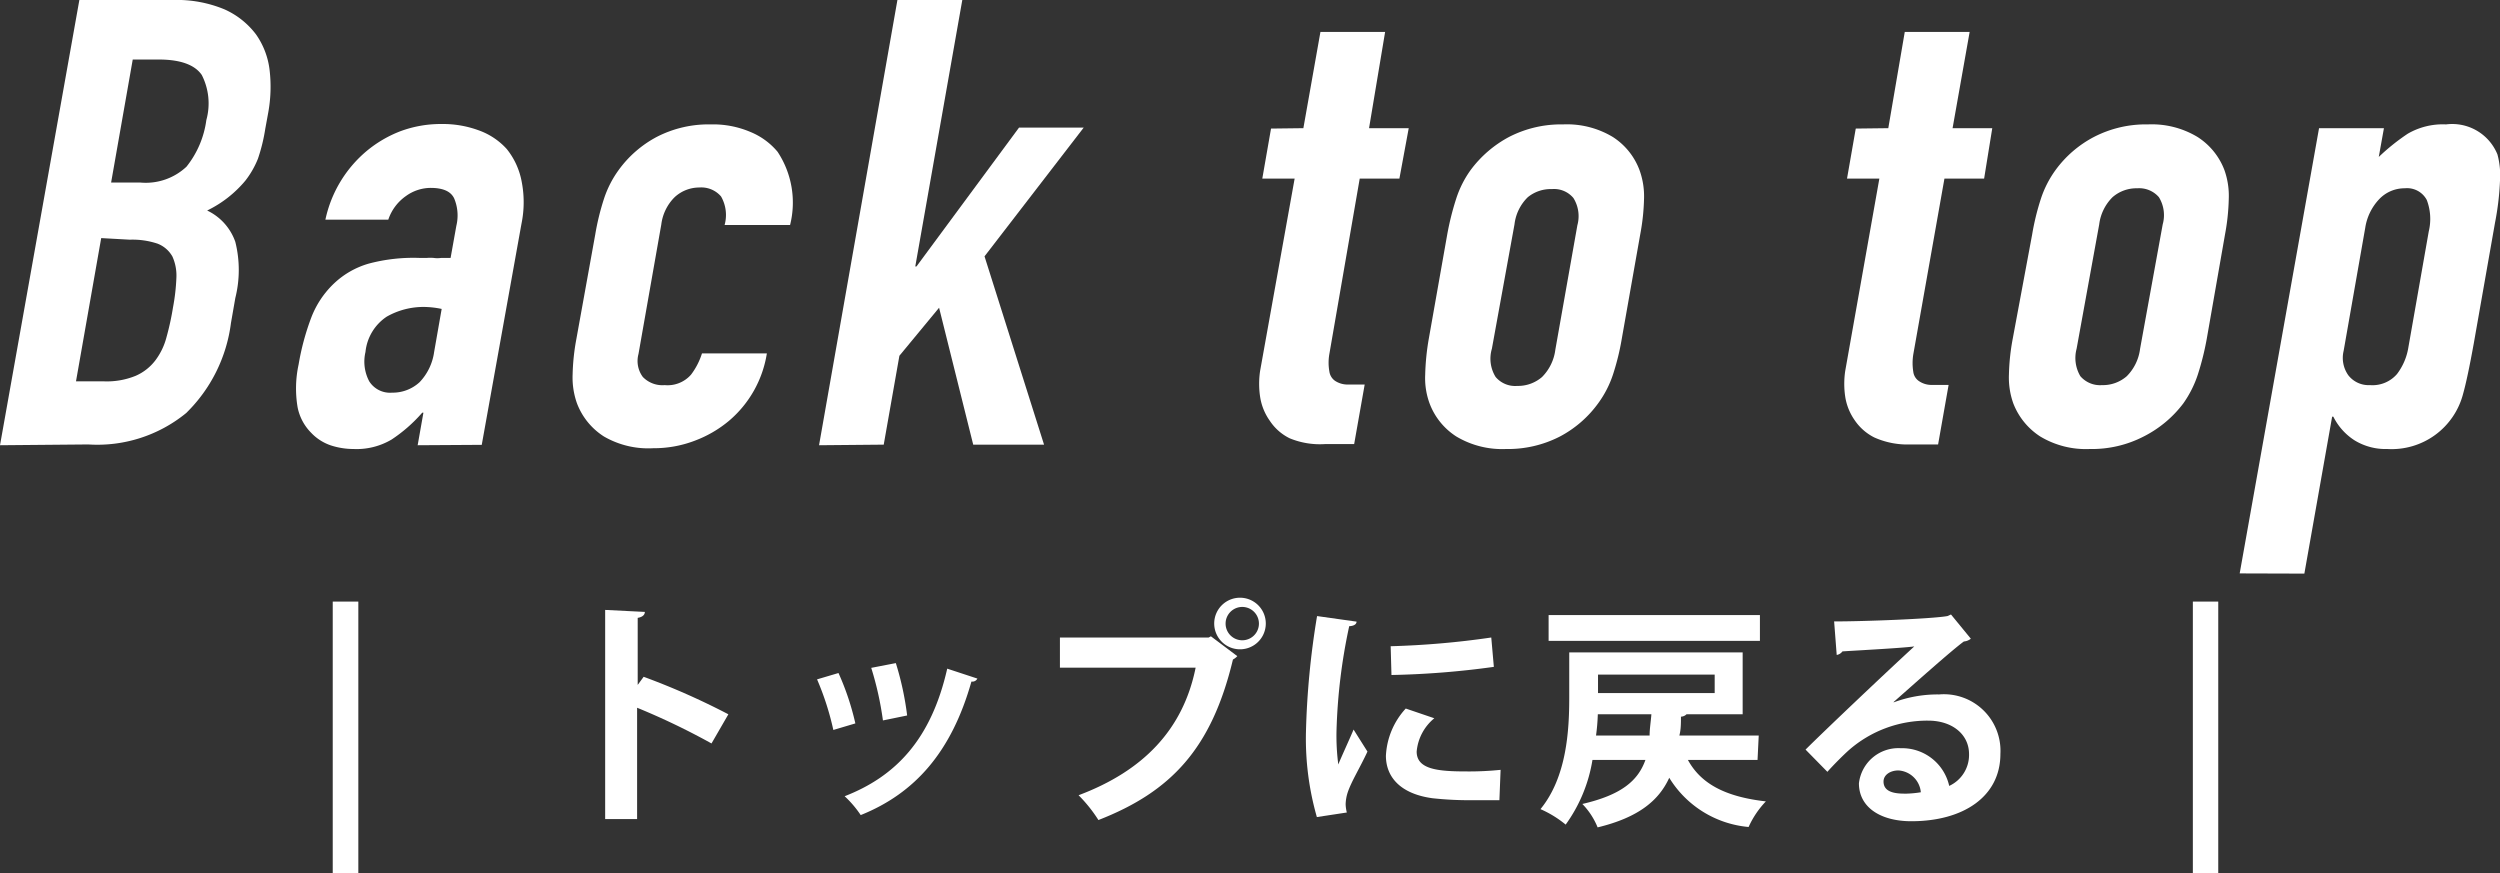
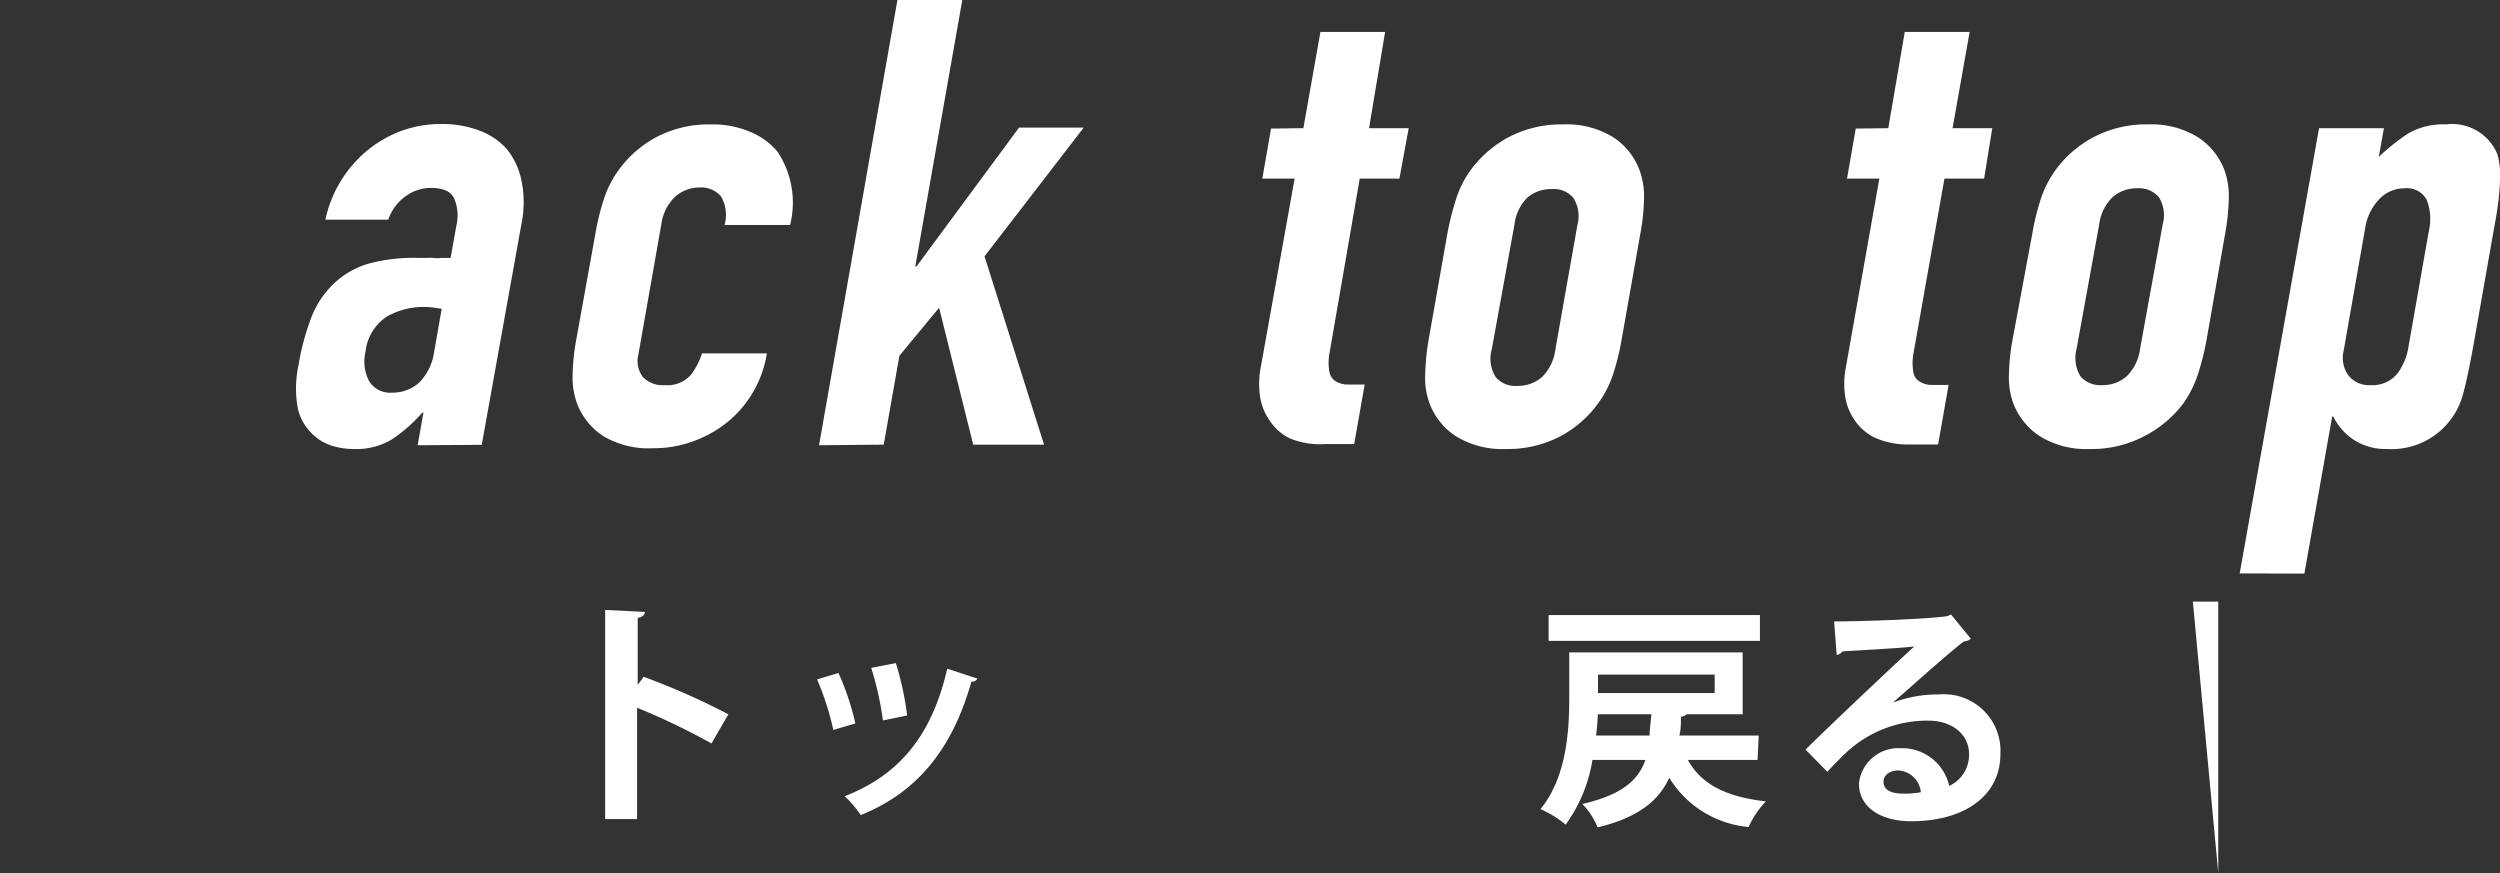
<svg xmlns="http://www.w3.org/2000/svg" viewBox="0 0 126 44.01">
  <rect x="0" y="0" width="126" height="44.01" fill="#333333" stroke="none" />
-   <path d="M0,22.44,4,0H8.72a6.25,6.25,0,0,1,2.59.47A4.06,4.06,0,0,1,12.9,1.73a3.91,3.91,0,0,1,.69,1.82,7.24,7.24,0,0,1-.07,2.12l-.15.82A8.8,8.8,0,0,1,13,8a4.52,4.52,0,0,1-.63,1.1,5.78,5.78,0,0,1-1.93,1.51,2.75,2.75,0,0,1,1.42,1.58,5.83,5.83,0,0,1,0,2.83l-.22,1.26a7.7,7.7,0,0,1-2.26,4.54,7.07,7.07,0,0,1-4.93,1.58ZM5.1,12,3.83,19.22H5.24a3.83,3.83,0,0,0,1.6-.28,2.5,2.5,0,0,0,1-.79A3.33,3.33,0,0,0,8.39,17a13.65,13.65,0,0,0,.33-1.51A10.18,10.18,0,0,0,8.89,14a2.33,2.33,0,0,0-.2-1.07,1.46,1.46,0,0,0-.75-.65,4,4,0,0,0-1.4-.2ZM6.69,3,5.6,9.2H7.07A3,3,0,0,0,9.4,8.4a4.78,4.78,0,0,0,1-2.35,3.15,3.15,0,0,0-.23-2.27C9.83,3.28,9.12,3,8,3Z" style="fill:#fff" />
  <path d="M21.05,22.44l.29-1.64h-.06a7.58,7.58,0,0,1-1.54,1.35,3.46,3.46,0,0,1-1.92.48,3.72,3.72,0,0,1-1.14-.18,2.44,2.44,0,0,1-1-.64A2.51,2.51,0,0,1,15,20.53a5.69,5.69,0,0,1,.05-2.16A12.59,12.59,0,0,1,15.69,16a4.67,4.67,0,0,1,1.14-1.71,4.26,4.26,0,0,1,1.74-1A8.73,8.73,0,0,1,21.16,13h.35a1.9,1.9,0,0,1,.35,0,1.31,1.31,0,0,0,.37,0l.48,0L23,11.38A2.22,2.22,0,0,0,22.89,10c-.17-.36-.57-.53-1.19-.53a2.14,2.14,0,0,0-1.24.41,2.37,2.37,0,0,0-.89,1.19H16.4a6.2,6.2,0,0,1,2.08-3.46,6.06,6.06,0,0,1,1.71-1,5.86,5.86,0,0,1,2.08-.36,5.22,5.22,0,0,1,1.86.32,3.47,3.47,0,0,1,1.41.94,3.68,3.68,0,0,1,.74,1.58,5.41,5.41,0,0,1,0,2.2l-2,11.13Zm1.21-6.87a4.54,4.54,0,0,0-.88-.1,3.75,3.75,0,0,0-1.89.49,2.43,2.43,0,0,0-1.07,1.78,2.12,2.12,0,0,0,.19,1.48,1.24,1.24,0,0,0,1.15.57,2,2,0,0,0,1.39-.53,2.75,2.75,0,0,0,.73-1.52Z" style="fill:#fff" />
  <path d="M32.18,17.84A1.35,1.35,0,0,0,32.4,19a1.37,1.37,0,0,0,1.1.41,1.57,1.57,0,0,0,1.33-.53,3.52,3.52,0,0,0,.55-1.07h3.27a5.59,5.59,0,0,1-1.91,3.4,5.9,5.9,0,0,1-1.72,1,5.75,5.75,0,0,1-2.09.38A4.46,4.46,0,0,1,30.44,22a3.41,3.41,0,0,1-1.36-1.67,3.88,3.88,0,0,1-.22-1.45,11,11,0,0,1,.19-1.8L30,11.82a12.48,12.48,0,0,1,.44-1.8,5.22,5.22,0,0,1,.74-1.45A5.62,5.62,0,0,1,33.1,6.9a5.69,5.69,0,0,1,2.72-.63,4.79,4.79,0,0,1,2,.38,3.52,3.52,0,0,1,1.37,1,4.64,4.64,0,0,1,.63,3.69H36.52a1.88,1.88,0,0,0-.18-1.44,1.31,1.31,0,0,0-1.09-.45A1.83,1.83,0,0,0,34,9.94a2.34,2.34,0,0,0-.67,1.37Z" style="fill:#fff" />
  <path d="M41.28,22.44,45.23,0H48.5L46.13,13.43h.06l5.17-7h3.26l-5,6.49,3,9.49H49.05l-1.72-6.9-2,2.42-.79,4.48Z" style="fill:#fff" />
  <path d="M65.69,6.46l.86-4.85h3.26L69,6.46h2L70.53,9h-2L67,17.84a2.5,2.5,0,0,0,0,.88.69.69,0,0,0,.28.47,1.15,1.15,0,0,0,.59.19c.24,0,.55,0,.91,0l-.53,3H66.81A4,4,0,0,1,65,22.09a2.54,2.54,0,0,1-1-.88A2.81,2.81,0,0,1,63.51,20a4.4,4.4,0,0,1,0-1.31L65.25,9H63.62l.44-2.52Z" style="fill:#fff" />
  <path d="M72.94,11.82a13.92,13.92,0,0,1,.45-1.8,5.19,5.19,0,0,1,.73-1.45A5.81,5.81,0,0,1,76.06,6.9a5.72,5.72,0,0,1,2.72-.63,4.48,4.48,0,0,1,2.5.63,3.39,3.39,0,0,1,1.35,1.67A3.87,3.87,0,0,1,82.86,10a11,11,0,0,1-.19,1.8l-.93,5.26a12.48,12.48,0,0,1-.44,1.8,5.22,5.22,0,0,1-.74,1.45A5.62,5.62,0,0,1,78.62,22a5.72,5.72,0,0,1-2.72.63A4.5,4.5,0,0,1,73.4,22a3.39,3.39,0,0,1-1.35-1.67,3.69,3.69,0,0,1-.22-1.45,12.17,12.17,0,0,1,.18-1.8Zm2.25,5.76A1.75,1.75,0,0,0,75.38,19a1.29,1.29,0,0,0,1.09.45A1.85,1.85,0,0,0,77.72,19a2.37,2.37,0,0,0,.67-1.38l1.11-6.27a1.73,1.73,0,0,0-.2-1.37,1.27,1.27,0,0,0-1.08-.45A1.83,1.83,0,0,0,77,9.94a2.28,2.28,0,0,0-.67,1.37Z" style="fill:#fff" />
  <path d="M95.17,6.46,96,1.61h3.27l-.86,4.85h2L100,9H98l-1.57,8.86a2.76,2.76,0,0,0,0,.88.66.66,0,0,0,.29.47,1.12,1.12,0,0,0,.59.19q.36,0,.9,0l-.53,3H96.29a4.09,4.09,0,0,1-1.82-.35,2.6,2.6,0,0,1-1-.88A2.8,2.8,0,0,1,93,20a4.4,4.4,0,0,1,0-1.31L94.72,9H93.09l.44-2.52Z" style="fill:#fff" />
  <path d="M102.42,11.82a12.48,12.48,0,0,1,.44-1.8,5.22,5.22,0,0,1,.74-1.45,5.62,5.62,0,0,1,1.94-1.67,5.69,5.69,0,0,1,2.72-.63,4.46,4.46,0,0,1,2.49.63,3.41,3.41,0,0,1,1.36,1.67,3.88,3.88,0,0,1,.22,1.45,11,11,0,0,1-.19,1.8l-.92,5.26a13.92,13.92,0,0,1-.45,1.8,5.48,5.48,0,0,1-.73,1.45,5.75,5.75,0,0,1-2,1.67,5.69,5.69,0,0,1-2.72.63,4.46,4.46,0,0,1-2.49-.63,3.47,3.47,0,0,1-1.36-1.67,3.88,3.88,0,0,1-.22-1.45,11,11,0,0,1,.19-1.8Zm2.24,5.76a1.8,1.8,0,0,0,.19,1.38,1.31,1.31,0,0,0,1.09.45,1.83,1.83,0,0,0,1.25-.45,2.37,2.37,0,0,0,.67-1.38L109,11.31a1.73,1.73,0,0,0-.19-1.37,1.31,1.31,0,0,0-1.09-.45,1.83,1.83,0,0,0-1.25.45,2.34,2.34,0,0,0-.67,1.37Z" style="fill:#fff" />
  <path d="M112.88,28.9l4-22.44h3.27l-.26,1.45a10.69,10.69,0,0,1,1.46-1.17,3.51,3.51,0,0,1,1.93-.47,2.46,2.46,0,0,1,2.59,1.51A4,4,0,0,1,126,9.11a13.89,13.89,0,0,1-.25,2.11l-1.07,6.08q-.32,1.77-.54,2.55a3.72,3.72,0,0,1-3.82,2.78,3,3,0,0,1-1.64-.43A3,3,0,0,1,117.6,21h-.06l-1.4,7.91Zm9.53-17.24a2.68,2.68,0,0,0-.1-1.58,1.12,1.12,0,0,0-1.11-.59,1.76,1.76,0,0,0-1.29.55,2.69,2.69,0,0,0-.7,1.43l-1.09,6.21a1.51,1.51,0,0,0,.24,1.24,1.3,1.3,0,0,0,1.09.49,1.63,1.63,0,0,0,1.36-.56,3,3,0,0,0,.57-1.33Z" style="fill:#fff" />
-   <path d="M16.77,30.32h1.29V44H16.77Z" style="fill:#fff" />
  <path d="M35.86,37.47a35.32,35.32,0,0,0-3.75-1.8v5.61H30.5V30.74l2,.1c0,.14-.11.26-.36.3v3.38l.3-.41A36.3,36.3,0,0,1,36.71,36Z" style="fill:#fff" />
  <path d="M42.26,33.92a13.3,13.3,0,0,1,.85,2.54L42,36.79a14,14,0,0,0-.82-2.55Zm7,.28a.28.28,0,0,1-.3.15c-1,3.54-2.84,5.63-5.58,6.73a5.32,5.32,0,0,0-.81-.95c2.57-1,4.36-2.86,5.17-6.43Zm-4.11-.78a15,15,0,0,1,.57,2.64l-1.22.25a16.09,16.09,0,0,0-.59-2.65Z" style="fill:#fff" />
-   <path d="M53.42,32.13h7.5l.11-.06,1.33,1a.8.8,0,0,1-.22.17c-1.07,4.48-3.11,6.66-6.78,8.09a7.23,7.23,0,0,0-1-1.25c3.25-1.22,5.27-3.3,5.9-6.43H53.42Zm9.19-2a1.3,1.3,0,0,1,0,2.59,1.3,1.3,0,1,1,0-2.59Zm.84,1.3a.84.84,0,0,0-1.68,0,.84.84,0,1,0,1.68,0Z" style="fill:#fff" />
-   <path d="M68.37,31.33c0,.13-.13.22-.37.23a28.48,28.48,0,0,0-.64,5.27,11.25,11.25,0,0,0,.09,1.7c.14-.35.61-1.37.77-1.76l.7,1.11c-.39.84-.81,1.5-1,2.07a2.14,2.14,0,0,0-.1.58,1.93,1.93,0,0,0,.06.42l-1.51.23a14.35,14.35,0,0,1-.55-4.28,41.64,41.64,0,0,1,.56-5.85Zm7.2,9c-.45,0-.93,0-1.38,0a17,17,0,0,1-2-.1c-1.67-.23-2.34-1.12-2.34-2.14a3.78,3.78,0,0,1,1-2.38l1.44.49a2.45,2.45,0,0,0-.89,1.68c0,.9,1.08,1,2.51,1a15.76,15.76,0,0,0,1.72-.08Zm-5.48-7.76a42.88,42.88,0,0,0,5.07-.44l.13,1.48a43.19,43.19,0,0,1-5.16.41Z" style="fill:#fff" />
  <path d="M88.58,38.3H85.07c.66,1.21,1.9,1.86,3.93,2.09a4.58,4.58,0,0,0-.87,1.29,5.23,5.23,0,0,1-4-2.48c-.52,1.14-1.54,2-3.61,2.5a3.65,3.65,0,0,0-.77-1.18c1.94-.45,2.8-1.15,3.18-2.22H80.26a7.62,7.62,0,0,1-1.35,3.26,5.41,5.41,0,0,0-1.27-.78c1.33-1.62,1.45-4,1.45-5.62V32.88h8.74V36H85a.41.41,0,0,1-.28.12c0,.33,0,.65-.08.95h4ZM88.7,31V32.3H78.05V31Zm-8.17,5a10.29,10.29,0,0,1-.09,1.07h2.7c0-.33.06-.68.09-1.07Zm5.89-2H80.54v.93h5.88Z" style="fill:#fff" />
  <path d="M95.44,35.4A6.31,6.31,0,0,1,97.73,35a2.85,2.85,0,0,1,3.09,3c0,2.15-1.87,3.39-4.49,3.39-1.55,0-2.64-.7-2.64-1.91a2,2,0,0,1,2.11-1.77,2.43,2.43,0,0,1,2.44,1.9,1.72,1.72,0,0,0,1-1.6c0-1-.85-1.69-2.06-1.69a6,6,0,0,0-4,1.49c-.29.26-.77.74-1.08,1.09L91,37.78c.85-.85,3.87-3.72,5.48-5.2-.59.08-2.66.19-3.62.25a.46.46,0,0,1-.29.18l-.13-1.69c1.53,0,4.92-.13,5.71-.27l.18-.08,1,1.22a.62.62,0,0,1-.35.14c-.62.45-2.55,2.18-3.54,3.05ZM96.08,40a5.32,5.32,0,0,0,.73-.07,1.21,1.21,0,0,0-1.13-1.1c-.39,0-.75.21-.75.56C94.93,40,95.68,40,96.08,40Z" style="fill:#fff" />
-   <path d="M110.52,30.32h1.28V44h-1.28Z" style="fill:#fff" />
+   <path d="M110.52,30.32h1.28V44Z" style="fill:#fff" />
</svg>